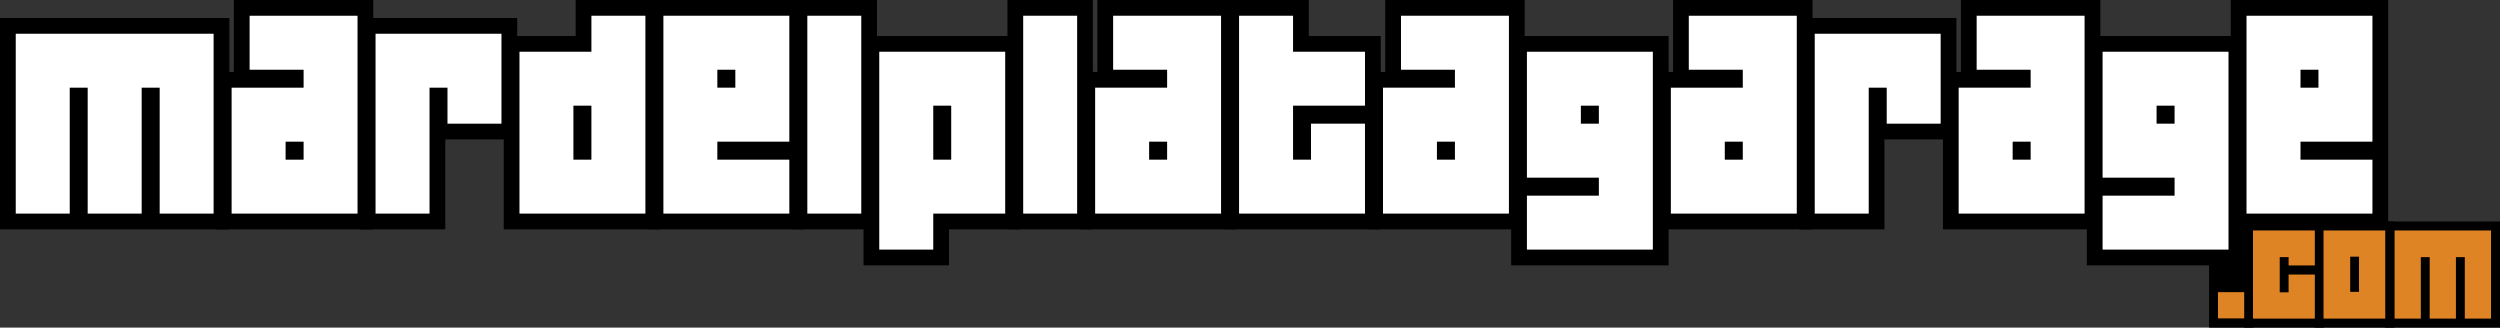
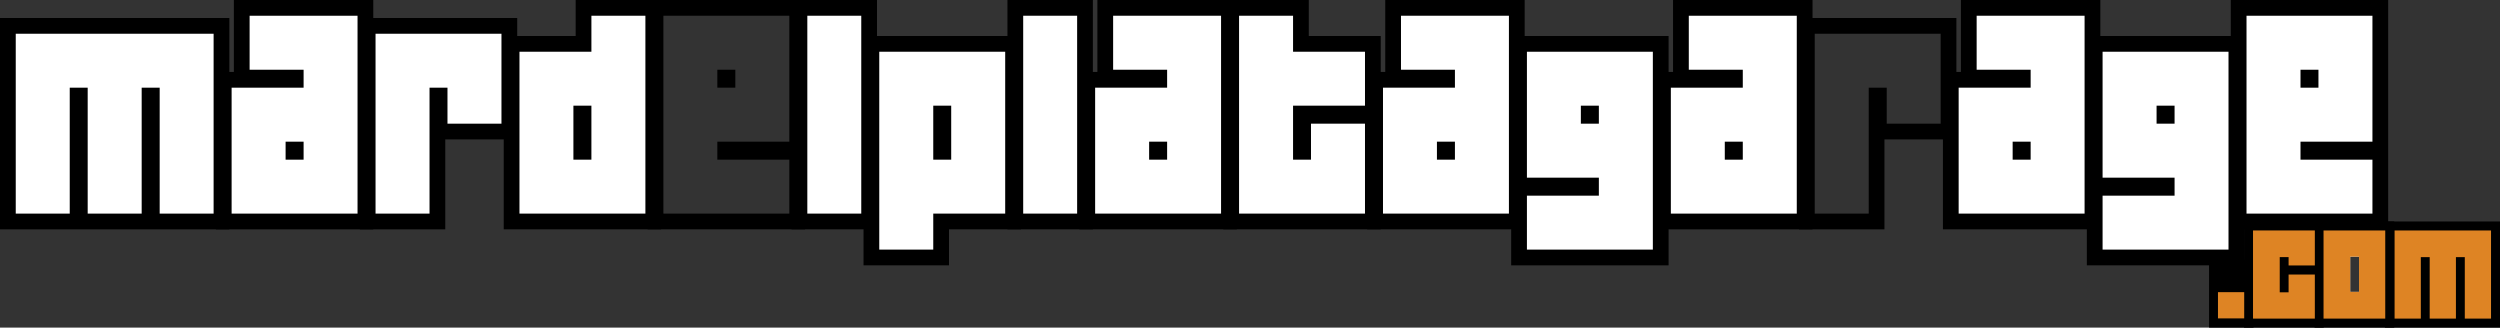
<svg xmlns="http://www.w3.org/2000/svg" viewBox="0 0 476.45 62.44">
  <rect x="0" y="0" width="476.45" height="62.44" fill="#333333" stroke="none" />
  <defs>
    <style>.cls-1{fill:#fff;}.cls-2{fill:#de8424;}</style>
  </defs>
  <g id="Capa_2" data-name="Capa 2">
    <g id="Layer_1" data-name="Layer 1">
      <polygon class="cls-1" points="28.93 42.21 28.93 18.21 28.5 18.21 28.5 42.21 15.21 42.21 15.21 18.21 14.79 18.21 14.79 42.21 1.5 42.21 1.5 4.93 42.21 4.93 42.21 42.21 28.93 42.21" />
      <path d="M40.71,6.43V40.71H30.43v-24H27v24H16.71v-24H13.29v24H3V6.43H40.71m3-3H0V43.71H43.71V3.43Z" />
      <path class="cls-1" d="M42.64,42.21v-27H56.36v-.42H46.07V1.5H69.64V42.21ZM56.36,28.93V28.5h-.43v.43Z" />
      <path d="M68.14,3V40.71h-24v-24H57.86V13.29H47.57V3H68.14M54.43,30.43h3.43V27H54.43v3.43M71.14,0H44.57V13.71H41.14v30h30V0Z" />
      <polygon class="cls-1" points="70.07 42.21 70.07 4.93 97.07 4.93 97.07 25.07 83.78 25.07 83.78 18.21 83.36 18.21 83.36 42.21 70.07 42.21" />
      <path d="M95.57,6.43V23.57H85.28V16.71H81.86v24H71.57V6.43h24m3-3h-30V43.71H84.86V26.57H98.57V3.43Z" />
      <path class="cls-1" d="M97.5,42.21V8.36h13.71V1.5H124.5V42.21Zm13.71-13.28V21.64h-.43v7.29Z" />
      <path d="M123,3V40.71H99V9.86h13.71V3H123M109.28,30.43h3.43V20.14h-3.43V30.43M126,0H109.71V6.86H96V43.71h30V0Z" />
-       <path class="cls-1" d="M124.93,42.21V1.5h27v27H138.21v.43h13.72V42.21Zm13.71-27v-.42h-.43v.42Z" />
      <path d="M150.43,3V27H136.71v3.43h13.72V40.71h-24V3h24M136.71,16.71h3.43V13.29h-3.43v3.42M153.43,0h-30V43.71h30V0Z" />
      <rect class="cls-1" x="152.36" y="1.5" width="13.29" height="40.71" />
      <path d="M164.14,3V40.71H153.86V3h10.28m3-3H150.86V43.71h16.28V0Z" />
      <path class="cls-1" d="M166.07,49.07V8.36h27V42.21H179.36v6.86Zm13.71-20.14V21.64h-.42v7.29Z" />
      <path d="M191.57,9.86V40.71H177.86v6.86H167.57V9.86h24M177.86,30.43h3.42V20.14h-3.42V30.43M194.57,6.86h-30V50.57h16.29V43.71h13.71V6.86Z" />
      <rect class="cls-1" x="193.5" y="1.5" width="13.29" height="40.71" />
      <path d="M205.28,3V40.71H195V3h10.28m3-3H192V43.71h16.28V0Z" />
      <path class="cls-1" d="M207.21,42.21v-27h13.72v-.42H210.64V1.5h23.57V42.21Zm13.72-13.28V28.5h-.43v.43Z" />
      <path d="M232.71,3V40.71h-24v-24h13.72V13.29H212.14V3h20.57M219,30.43h3.43V27H219v3.43M235.71,0H209.14V13.71h-3.43v30h30V0Z" />
      <polygon class="cls-1" points="234.64 42.21 234.64 1.5 247.93 1.5 247.93 8.36 261.64 8.36 261.64 21.64 247.93 21.64 247.93 28.93 248.35 28.93 248.35 22.07 261.64 22.07 261.64 42.21 234.64 42.21" />
      <path d="M246.43,3V9.86h13.71V20.14H246.43V30.43h3.42V23.57h10.29V40.71h-24V3h10.29m3-3H233.14V43.71h30V6.86H249.43V0Z" />
      <path class="cls-1" d="M262.07,42.21v-27h13.71v-.42H265.5V1.5h23.57V42.21Zm13.71-13.28V28.5h-.43v.43Z" />
      <path d="M287.57,3V40.71h-24v-24h13.71V13.29H267V3h20.57M273.85,30.43h3.43V27h-3.43v3.43M290.57,0H264V13.71h-3.43v30h30V0Z" />
      <path class="cls-1" d="M289.5,49.07V35.79h13.71v-.43H289.5v-27h27V49.07Zm13.71-27v-.43h-.43v.43Z" />
      <path d="M315,9.86V47.57H291V37.29h13.71V33.86H291v-24h24M301.28,23.57h3.43V20.14h-3.43v3.43M318,6.86H288V50.57h30V6.86Z" />
      <path class="cls-1" d="M316.93,42.21v-27h13.71v-.42H320.35V1.5h23.58V42.21Zm13.71-13.28V28.5h-.43v.43Z" />
      <path d="M342.43,3V40.71h-24v-24h13.71V13.29H321.85V3h20.58M328.71,30.43h3.43V27h-3.43v3.43M345.43,0H318.85V13.71h-3.42v30h30V0Z" />
-       <polygon class="cls-1" points="344.35 42.21 344.35 4.93 371.35 4.93 371.35 25.07 358.07 25.07 358.07 18.21 357.64 18.21 357.64 42.21 344.35 42.21" />
      <path d="M369.85,6.43V23.57H359.57V16.71h-3.43v24H345.85V6.43h24m3-3h-30V43.71h16.29V26.57h13.71V3.43Z" />
      <path class="cls-1" d="M371.78,42.21v-27H385.5v-.42H375.21V1.5h23.57V42.21ZM385.5,28.93V28.5h-.43v.43Z" />
      <path d="M397.28,3V40.71h-24v-24H387V13.29H376.71V3h20.57M383.57,30.43H387V27h-3.43v3.43M400.28,0H373.71V13.71h-3.43v30h30V0Z" />
      <path class="cls-1" d="M399.21,49.07V35.79h13.72v-.43H399.21v-27h27V49.07Zm13.72-27v-.43h-.43v.43Z" />
      <path d="M424.71,9.86V47.57h-24V37.29h13.72V33.86H400.71v-24h24M411,23.57h3.43V20.14H411v3.43M427.71,6.86h-30V50.57h30V6.86Z" />
      <path class="cls-1" d="M426.64,42.21V1.5h27v27H439.93v.43h13.71V42.21Zm13.71-27v-.42h-.42v.42Z" />
      <path d="M452.14,3V27H438.43v3.43h13.71V40.71h-24V3h24M438.43,16.71h3.42V13.29h-3.42v3.42M455.14,0h-30V43.71h30V0Z" />
      <path class="cls-1" d="M427.7,55.68v5h-5v-5Z" />
-       <path d="M426,55.68v5L427.71,59h-5l1.72,1.72v-5l-1.72,1.72h5Zm-5,0v6.76h8.47V54l-1.72-4.55H421v6.26Z" />
+       <path d="M426,55.68v5L427.71,59h-5l1.72,1.72v-5l-1.72,1.72h5Zm-5,0v6.76h8.47V54l-1.72-4.55H421Z" />
      <path class="cls-1" d="M441.16,43.92v6.67h-5V49h-1.69v6.71h1.69V52.32h5v8.4H429.38V43.92Z" />
      <path d="M439.43,43.92v6.67l1.73-1.67h-5l1.67,1.67V47.25h-5.12V57.4h5.12V52.32L436.16,54h5l-1.72-1.72v8.4L441.16,59H429.38l1.72,1.72V43.92l-1.72,1.72h11.78Zm-11.76,0V62.44h15.19V50.59H434.4v5.07l1.76-1.7h-1.69l1.69,1.72V49l-1.72,1.72h1.72L434.44,49v3.39h8.46V42.21H427.67v1.72Z" />
      <path class="cls-1" d="M454.58,43.92v16.8H442.82V43.92Zm-5,5H447.9v6.71h1.68V48.92Z" />
      <path d="M452.87,43.92v16.8L454.59,59H442.82l1.72,1.72V43.92l-1.72,1.72h11.76Zm-11.76,0V62.44H456.3V42.21H441.11v1.72Z" />
-       <path d="M449.53,47.25h-3.37V57.4h5.12V47.25h-1.75Zm0,6.71h-1.68l1.72,1.72V49l-1.72,1.72h1.68L447.82,49v6.71Z" />
      <path class="cls-1" d="M474.74,43.92v16.8h-5V49h-1.69V60.72h-5V49h-1.69V60.72h-5V43.92h18.38Z" />
      <path d="M473,43.92v16.8L474.74,59h-5l1.72,1.72V47.25h-5.12V60.72L468.06,59h-5l1.72,1.72V47.25h-5.12V60.72L461.37,59h-5l1.72,1.72V43.92l-1.72,1.72h18.48Zm-18.48,0V62.44H463V49l-1.72,1.72H463L461.27,49V62.44h8.46V49L468,50.68h1.69L468,49V62.44h8.47V42.21H454.54v1.72Z" />
      <path class="cls-2" d="M427.7,55.68v5h-5v-5Z" />
      <path class="cls-2" d="M441.16,43.92v6.67h-5V49h-1.69v6.71h1.69V52.32h5v8.4H429.38V43.92Z" />
      <path class="cls-2" d="M454.58,43.92v16.8H442.82V43.92Zm-5,5H447.9v6.71h1.68V48.92Z" />
      <path class="cls-2" d="M474.74,43.92v16.8h-5V49h-1.69V60.72h-5V49h-1.69V60.72h-5V43.92h18.38Z" />
    </g>
  </g>
</svg>